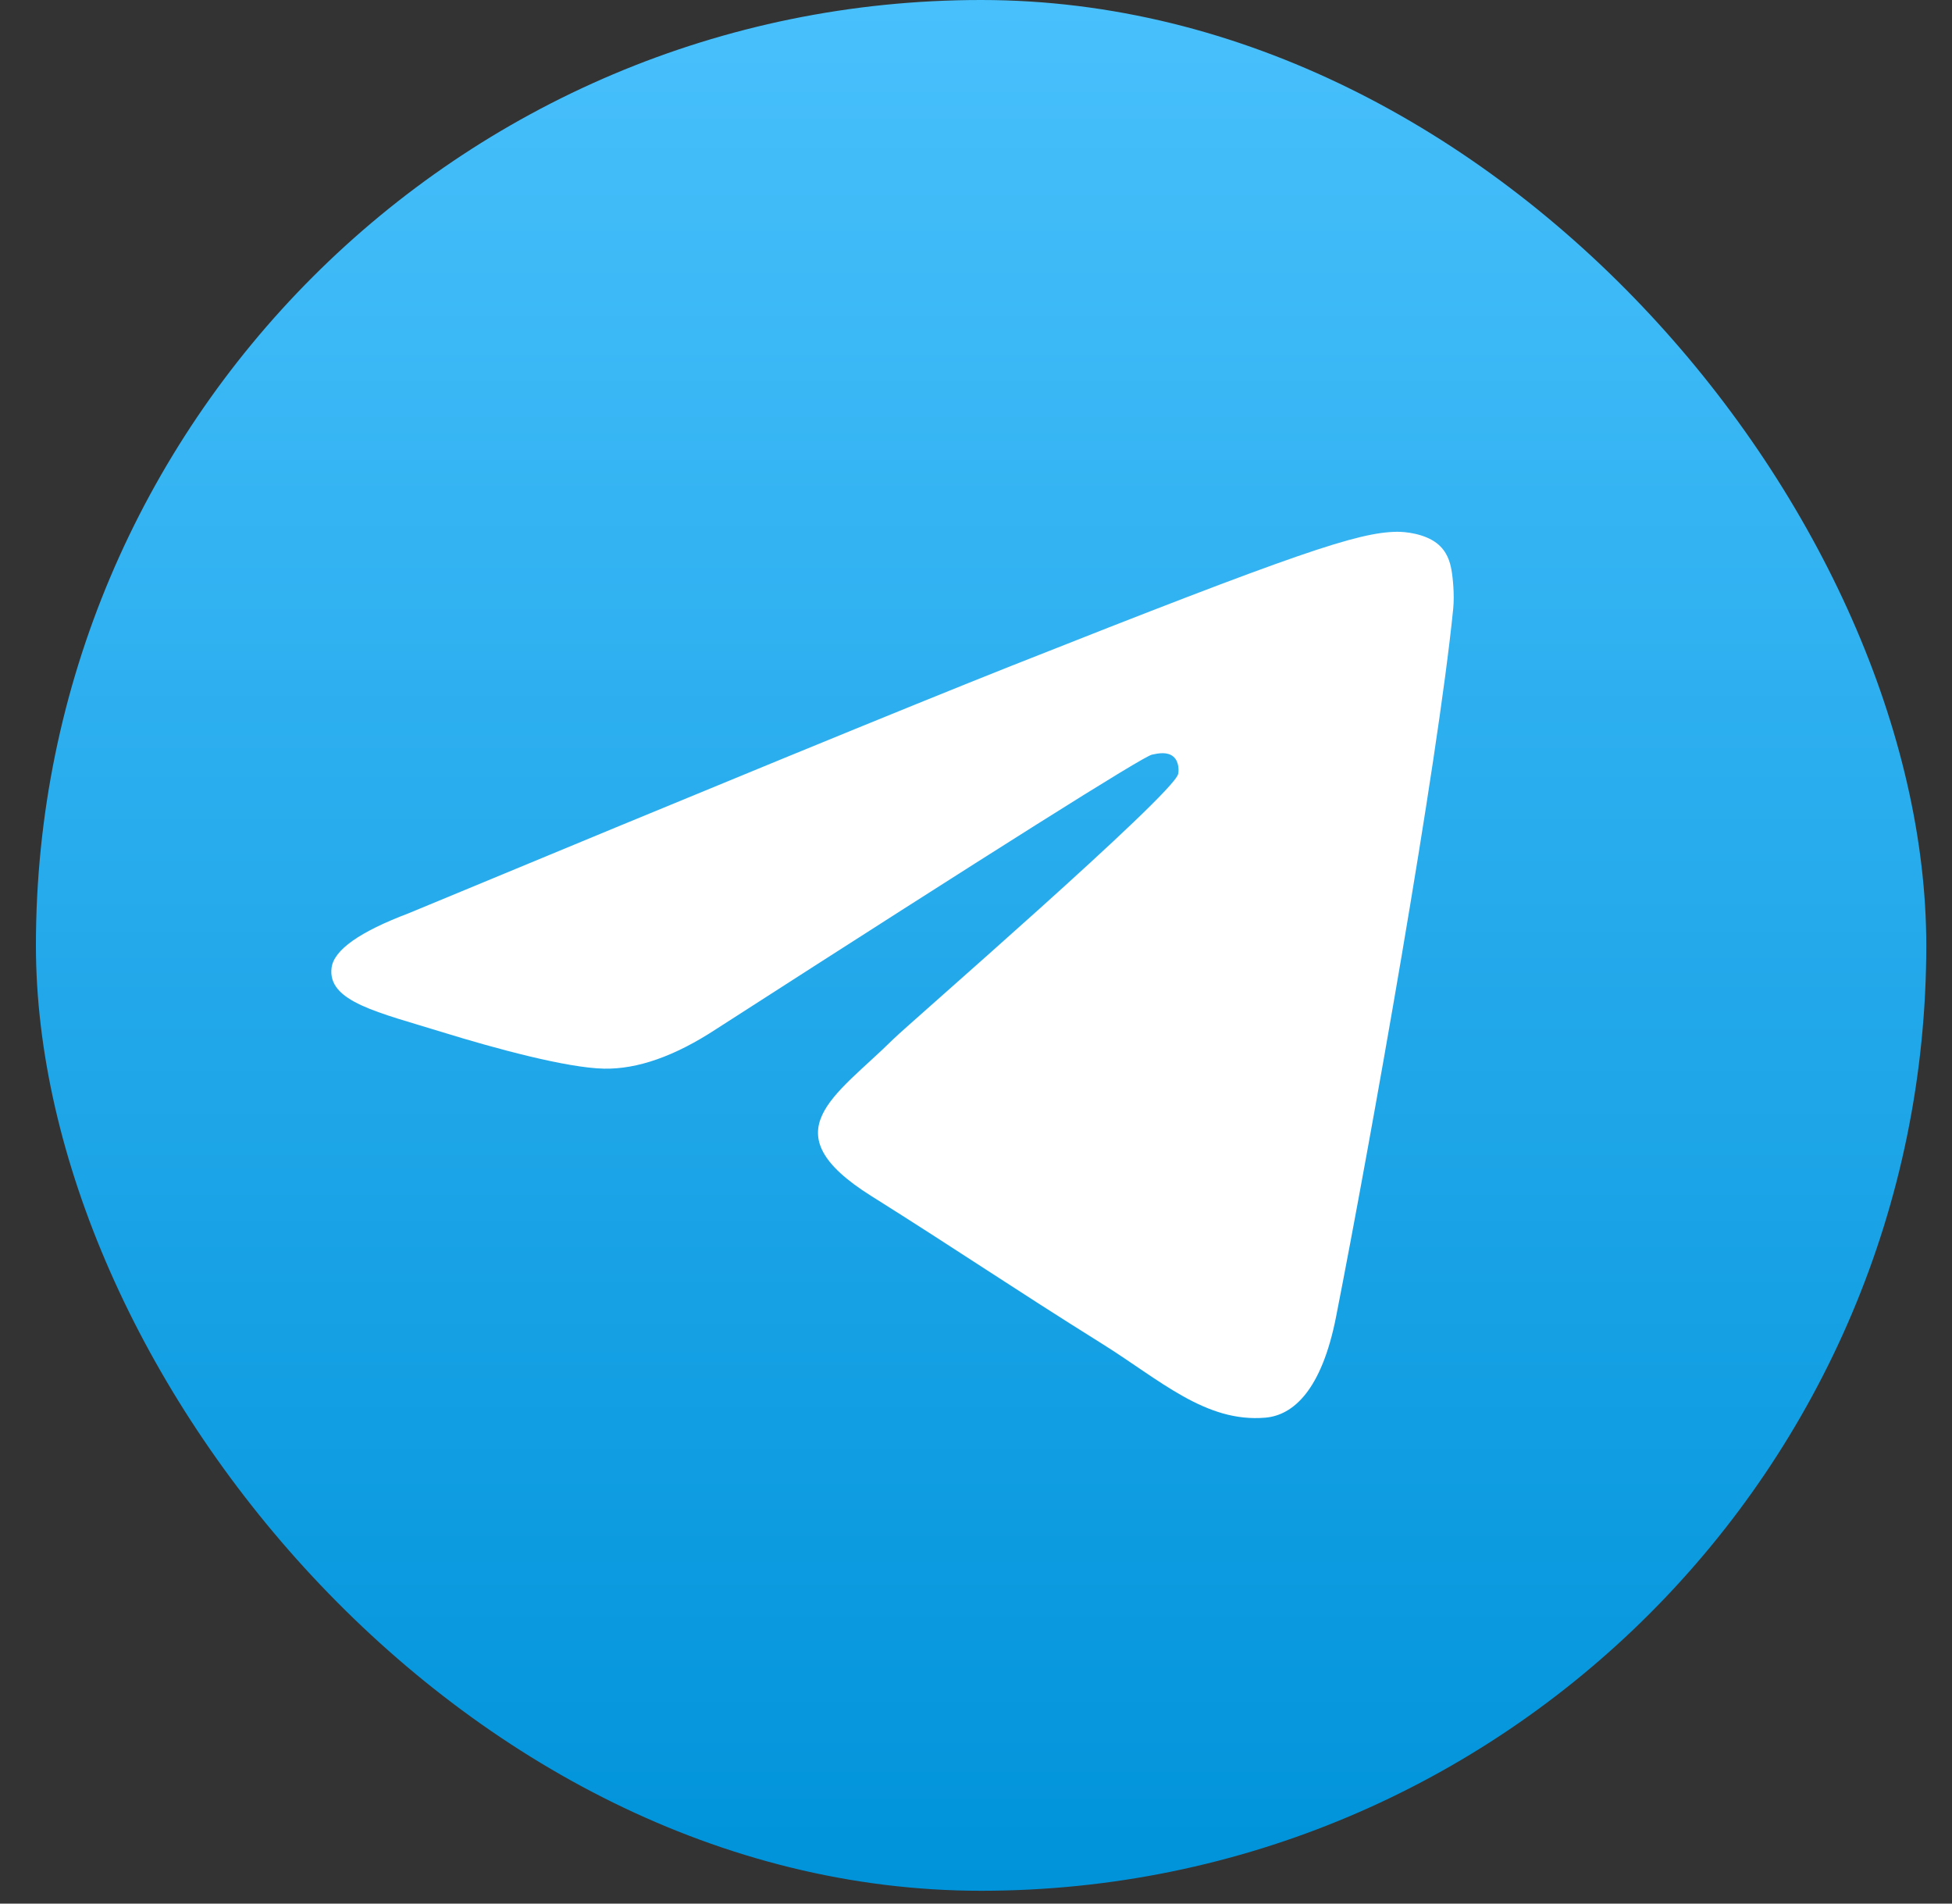
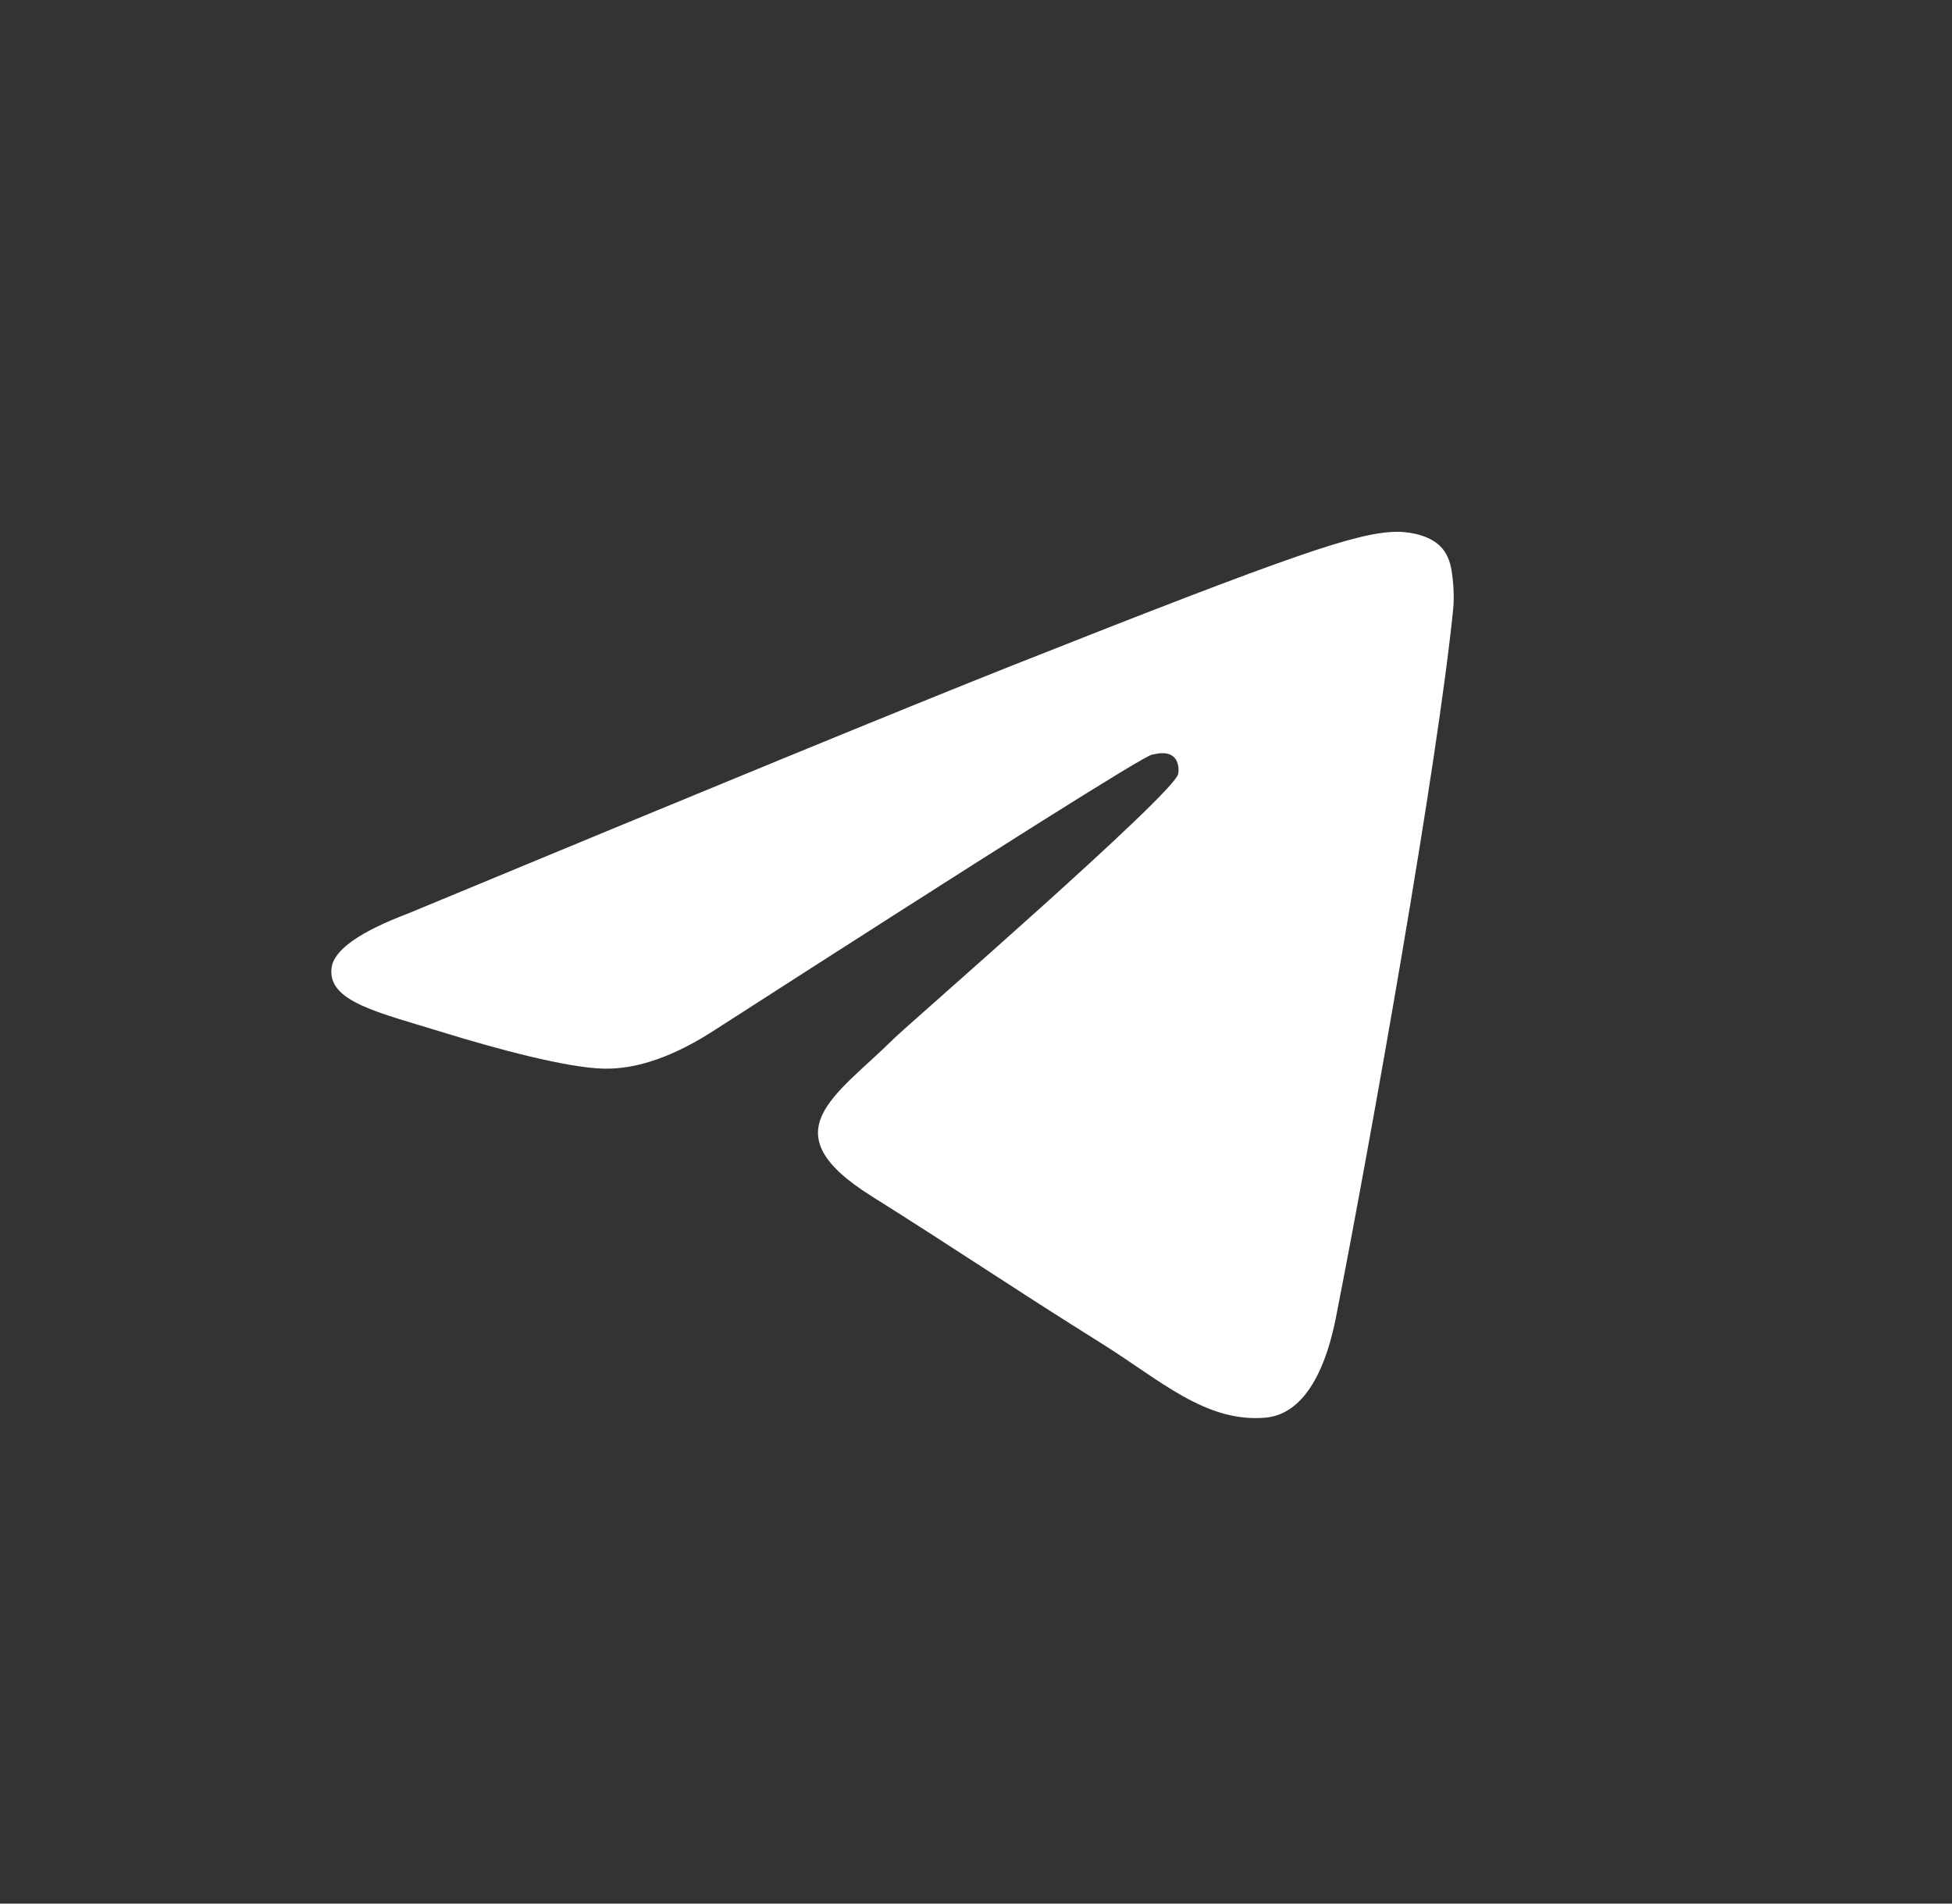
<svg xmlns="http://www.w3.org/2000/svg" width="40" height="39" viewBox="0 0 40 39" fill="none">
  <rect x="0" y="0" width="40" height="39" fill="#333333" stroke="none" />
-   <rect x="0.736" width="38.737" height="38.737" rx="19.368" fill="url(#paint0_linear_558_837)" />
  <path fill-rule="evenodd" clip-rule="evenodd" d="M8.37 18.712C14.544 16.149 18.661 14.46 20.721 13.643C26.603 11.313 27.825 10.908 28.621 10.895C28.797 10.892 29.188 10.933 29.442 11.129C29.656 11.295 29.715 11.519 29.743 11.676C29.772 11.833 29.807 12.191 29.779 12.47C29.46 15.66 28.081 23.402 27.379 26.975C27.082 28.487 26.498 28.994 25.932 29.044C24.702 29.151 23.768 28.269 22.577 27.526C20.713 26.361 19.66 25.637 17.851 24.501C15.76 23.188 17.115 22.467 18.307 21.288C18.619 20.979 24.038 16.284 24.142 15.858C24.156 15.805 24.168 15.606 24.044 15.501C23.92 15.396 23.737 15.432 23.605 15.461C23.419 15.501 20.441 17.376 14.672 21.086C13.827 21.639 13.061 21.908 12.375 21.894C11.619 21.878 10.165 21.486 9.083 21.152C7.757 20.741 6.703 20.524 6.795 19.826C6.842 19.463 7.368 19.091 8.37 18.712Z" fill="white" />
  <defs>
    <linearGradient id="paint0_linear_558_837" x1="20.105" y1="0" x2="20.105" y2="38.737" gradientUnits="userSpaceOnUse">
      <stop stop-color="#48C0FC" />
      <stop offset="1" stop-color="#0093DA" />
    </linearGradient>
  </defs>
</svg>